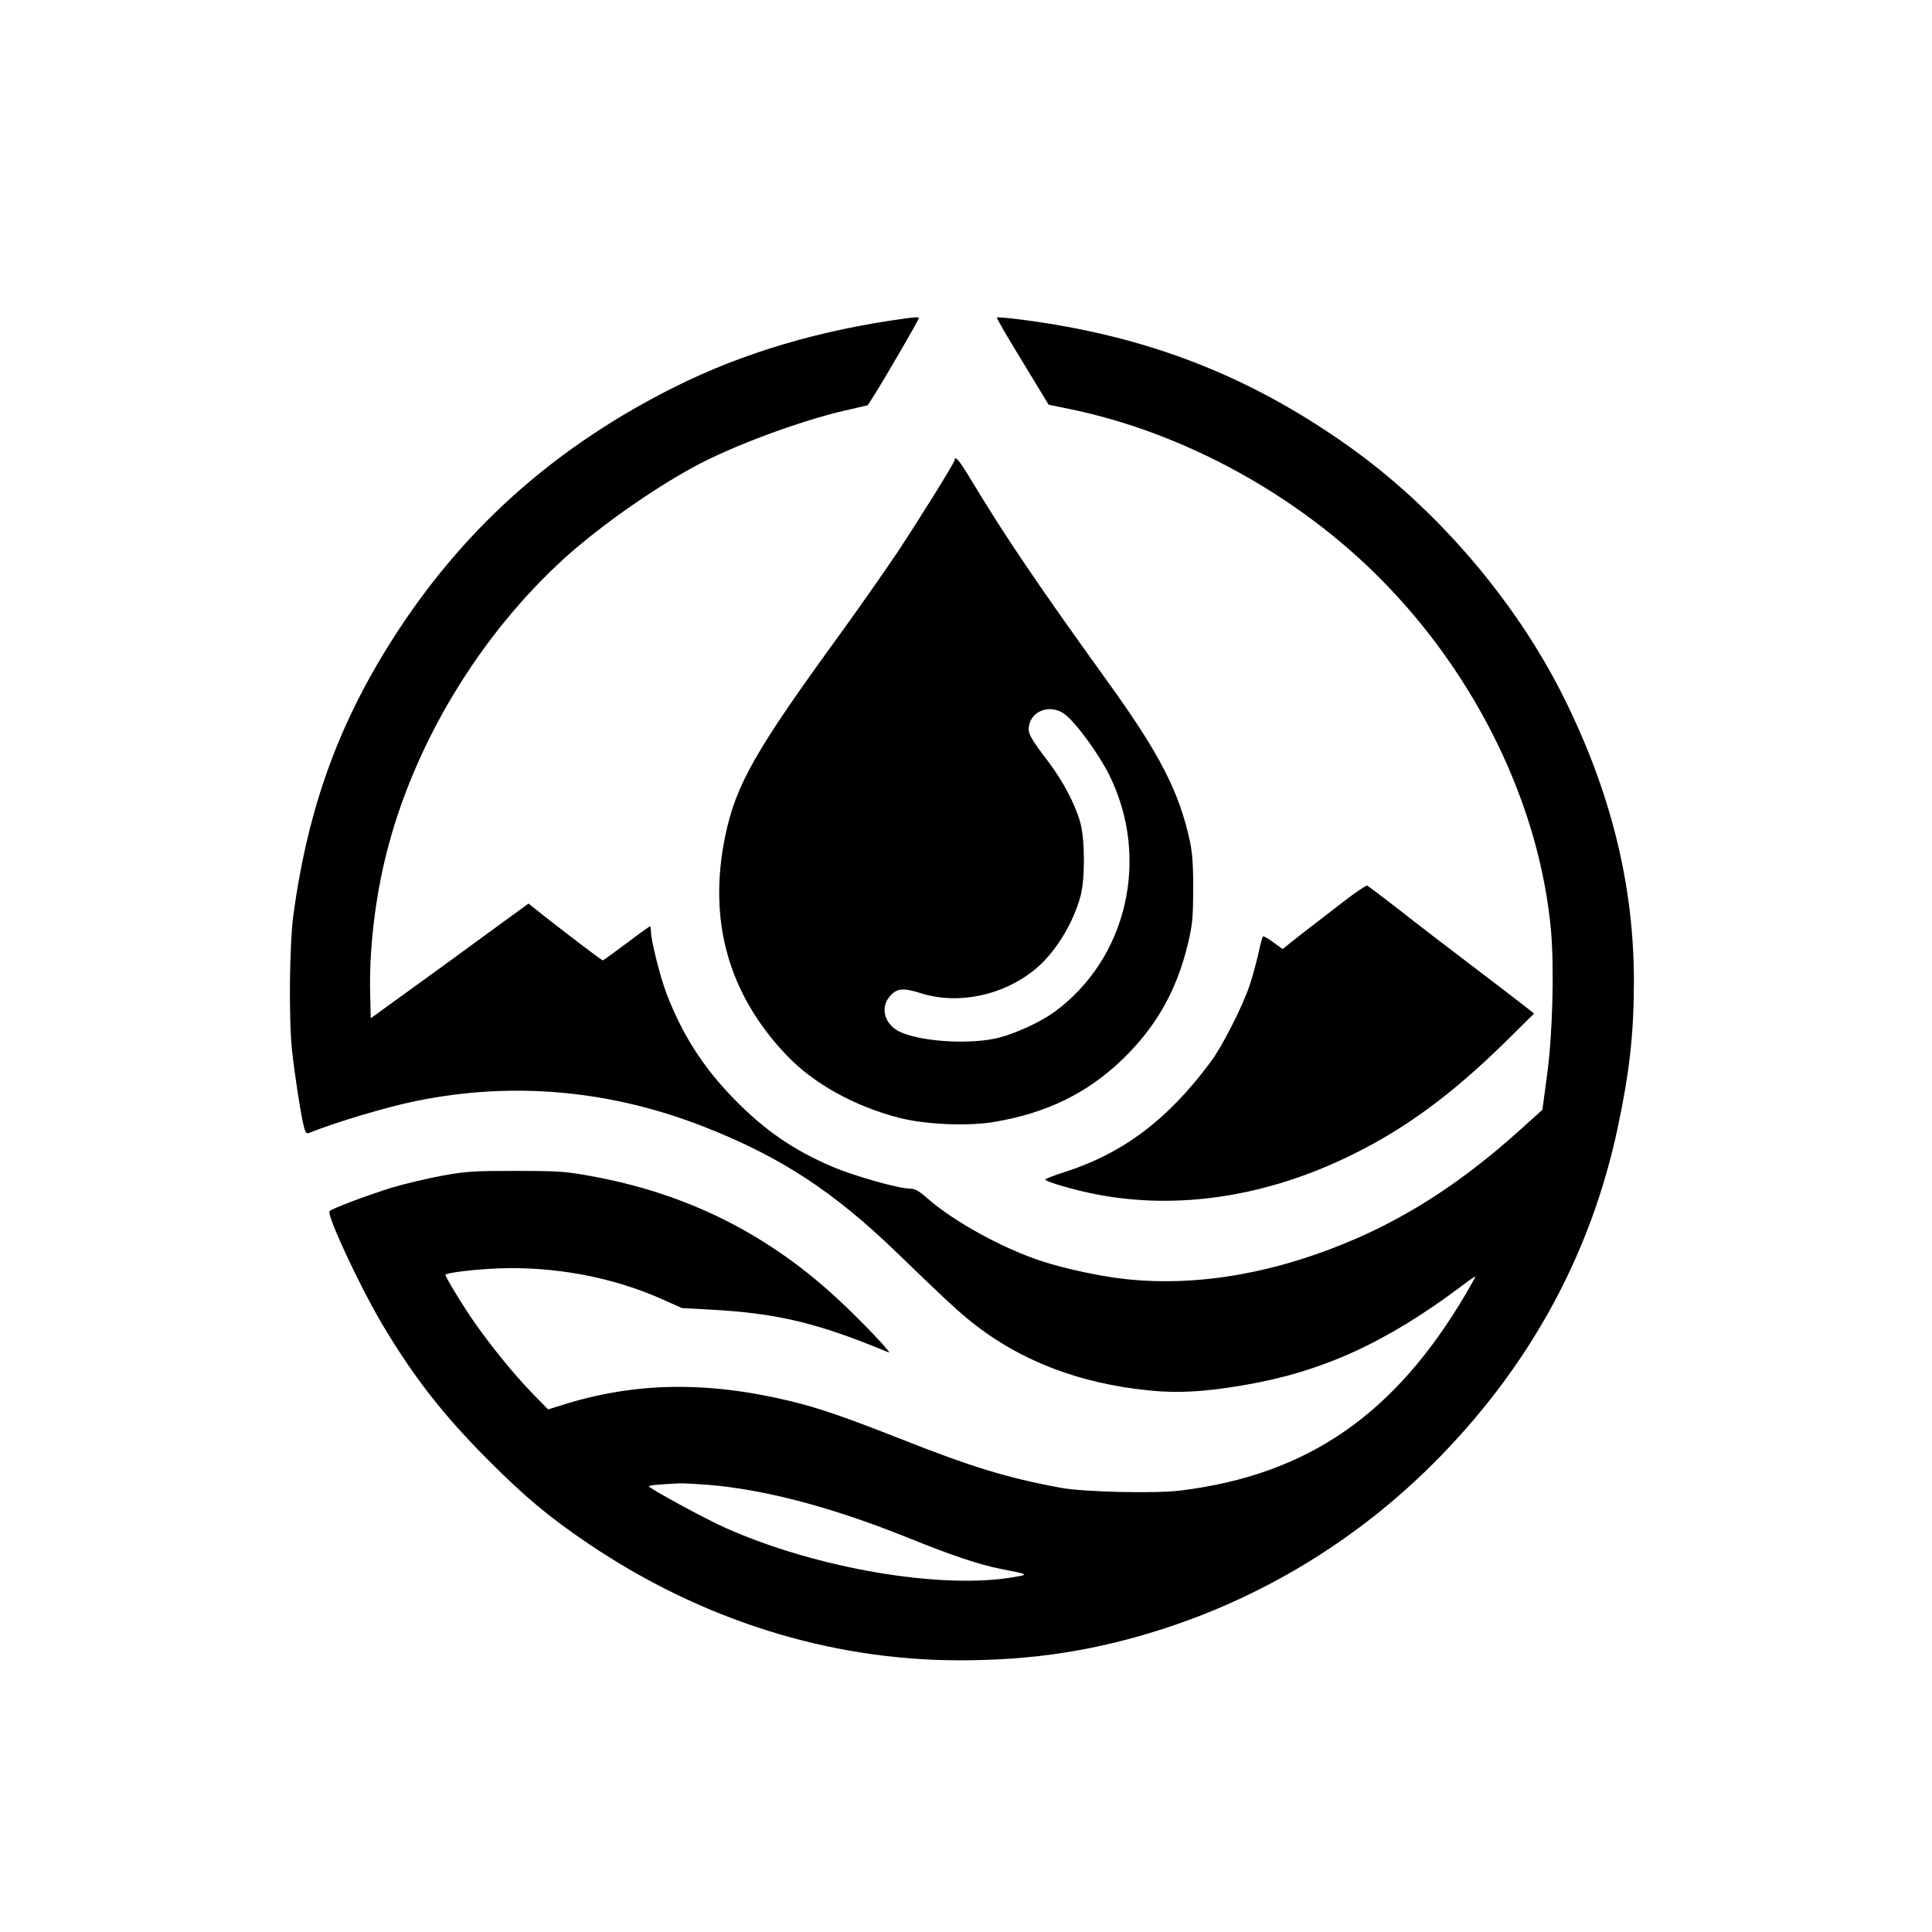
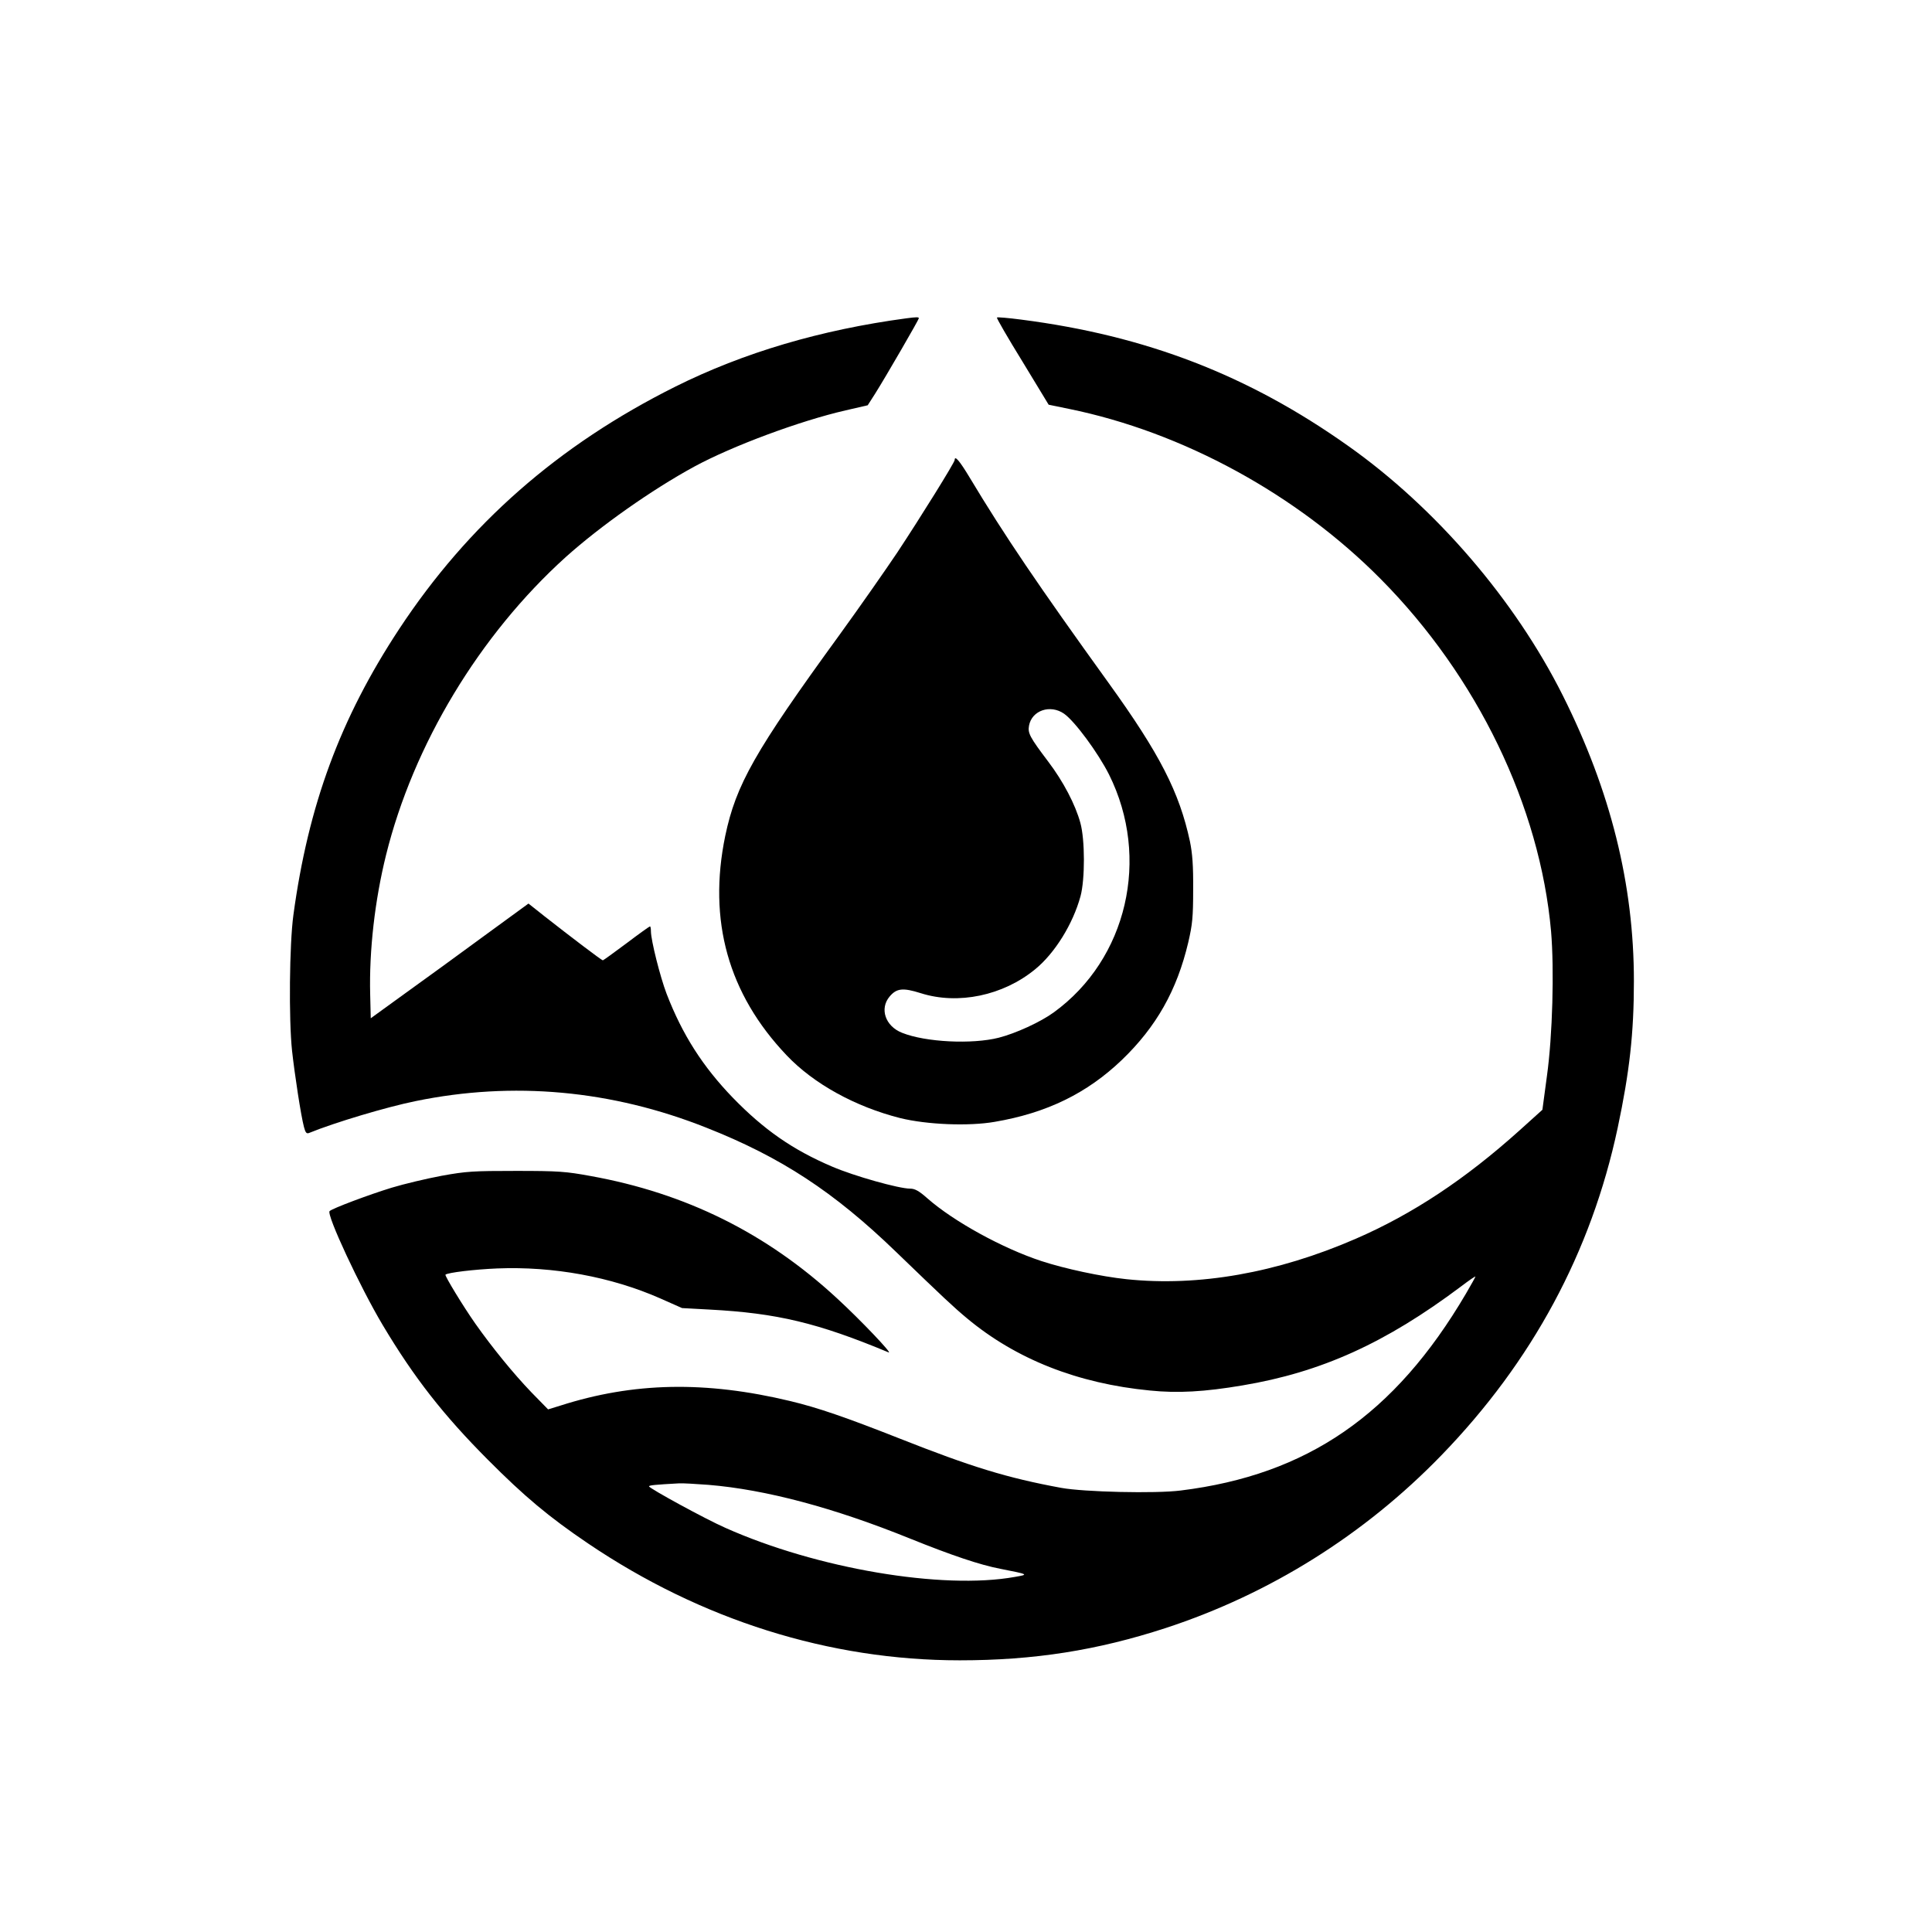
<svg xmlns="http://www.w3.org/2000/svg" version="1.0" width="1024pt" height="1024pt" viewBox="0 0 1024 1024" preserveAspectRatio="xMidYMid meet">
  <g transform="translate(0,1024) scale(0.1,-0.1)" fill="#000000" stroke="none">
    <path d="M4805 8553 c-455 -61 -864 -182 -1225 -362 -621 -310 -1098 -729 -1465 -1286 -312 -474 -481 -933 -560 -1515 -21 -154 -25 -552 -7 -720 14 -126 47 -343 63 -403 8 -31 14 -37 27 -32 134 55 412 138 565 169 515 106 1038 59 1541 -141 395 -156 676 -340 1005 -658 253 -244 304 -292 376 -352 260 -217 587 -346 970 -383 147 -15 289 -7 490 27 418 70 758 224 1158 524 42 32 77 56 77 53 0 -3 -23 -44 -51 -92 -377 -641 -840 -959 -1511 -1042 -133 -17 -513 -8 -633 14 -288 53 -476 111 -858 262 -284 112 -432 163 -578 198 -450 108 -832 100 -1219 -24 l-65 -20 -89 91 c-96 100 -209 239 -297 364 -64 91 -163 254 -158 259 12 11 154 28 274 33 298 12 604 -44 865 -159 l115 -51 147 -8 c356 -19 571 -70 948 -227 24 -10 -151 174 -273 286 -374 346 -802 558 -1307 649 -131 24 -169 27 -395 27 -227 0 -263 -2 -395 -26 -80 -15 -198 -43 -264 -63 -121 -37 -315 -110 -329 -124 -18 -18 162 -404 282 -605 166 -278 321 -476 556 -712 194 -195 324 -304 531 -444 600 -406 1280 -620 1971 -620 394 0 729 53 1091 171 553 181 1054 495 1461 915 482 497 795 1078 935 1736 63 297 86 502 86 778 0 512 -123 1007 -377 1514 -254 507 -674 995 -1138 1323 -529 375 -1071 584 -1732 669 -69 9 -127 14 -129 11 -3 -3 58 -108 135 -233 l139 -229 107 -22 c604 -123 1210 -454 1654 -903 511 -516 843 -1203 902 -1867 17 -201 8 -551 -22 -766 l-24 -179 -122 -110 c-287 -258 -566 -443 -868 -574 -417 -181 -832 -254 -1214 -214 -135 14 -329 56 -451 96 -207 68 -465 210 -604 332 -45 40 -67 52 -92 52 -60 0 -298 67 -414 117 -209 89 -362 196 -526 365 -159 165 -267 333 -351 551 -34 89 -83 284 -83 331 0 14 -2 26 -5 26 -3 0 -59 -40 -125 -90 -66 -49 -122 -90 -125 -90 -6 0 -172 126 -307 232 l-87 69 -233 -170 c-128 -94 -316 -231 -418 -304 l-185 -134 -3 126 c-6 233 25 501 84 739 145 585 495 1166 952 1579 184 165 456 357 682 480 201 109 558 242 802 298 l117 27 39 61 c58 92 232 393 232 400 0 7 -12 7 -65 0z m-1050 -6183 c303 -25 664 -121 1069 -285 221 -89 369 -139 478 -160 152 -30 152 -30 77 -43 -384 -69 -1050 44 -1534 260 -105 46 -405 210 -405 220 0 6 33 9 160 16 19 1 89 -3 155 -8z" />
    <path d="M5060 7802 c0 -13 -181 -304 -304 -490 -59 -88 -197 -286 -308 -439 -448 -616 -547 -792 -604 -1063 -93 -449 16 -838 325 -1163 144 -152 365 -273 602 -333 142 -35 363 -44 501 -20 276 47 489 151 674 328 183 176 292 369 352 623 22 95 26 133 26 280 1 128 -4 191 -17 255 -56 261 -160 464 -431 840 -374 519 -551 780 -736 1088 -54 90 -80 120 -80 94z m580 -1345 c57 -40 180 -207 238 -322 221 -443 96 -979 -293 -1261 -70 -51 -201 -111 -291 -134 -141 -36 -389 -24 -513 26 -89 35 -120 128 -66 192 37 44 70 48 165 18 198 -63 437 -13 607 127 104 85 200 240 240 387 24 89 24 300 -1 389 -26 96 -91 220 -170 324 -99 131 -109 151 -102 191 15 81 113 114 186 63z" />
-     <path d="M7109 5452 c-69 -53 -168 -130 -219 -169 l-92 -73 -50 36 c-27 20 -51 34 -54 31 -3 -3 -15 -45 -25 -94 -11 -48 -31 -122 -45 -163 -36 -110 -145 -325 -207 -408 -227 -306 -463 -484 -774 -584 -56 -18 -103 -36 -103 -40 0 -11 156 -56 269 -78 438 -85 911 -12 1362 212 279 137 528 321 803 591 l157 155 -43 34 c-24 19 -149 115 -278 213 -129 98 -307 234 -394 303 -88 68 -164 126 -170 128 -6 2 -68 -40 -137 -94z" />
  </g>
</svg>